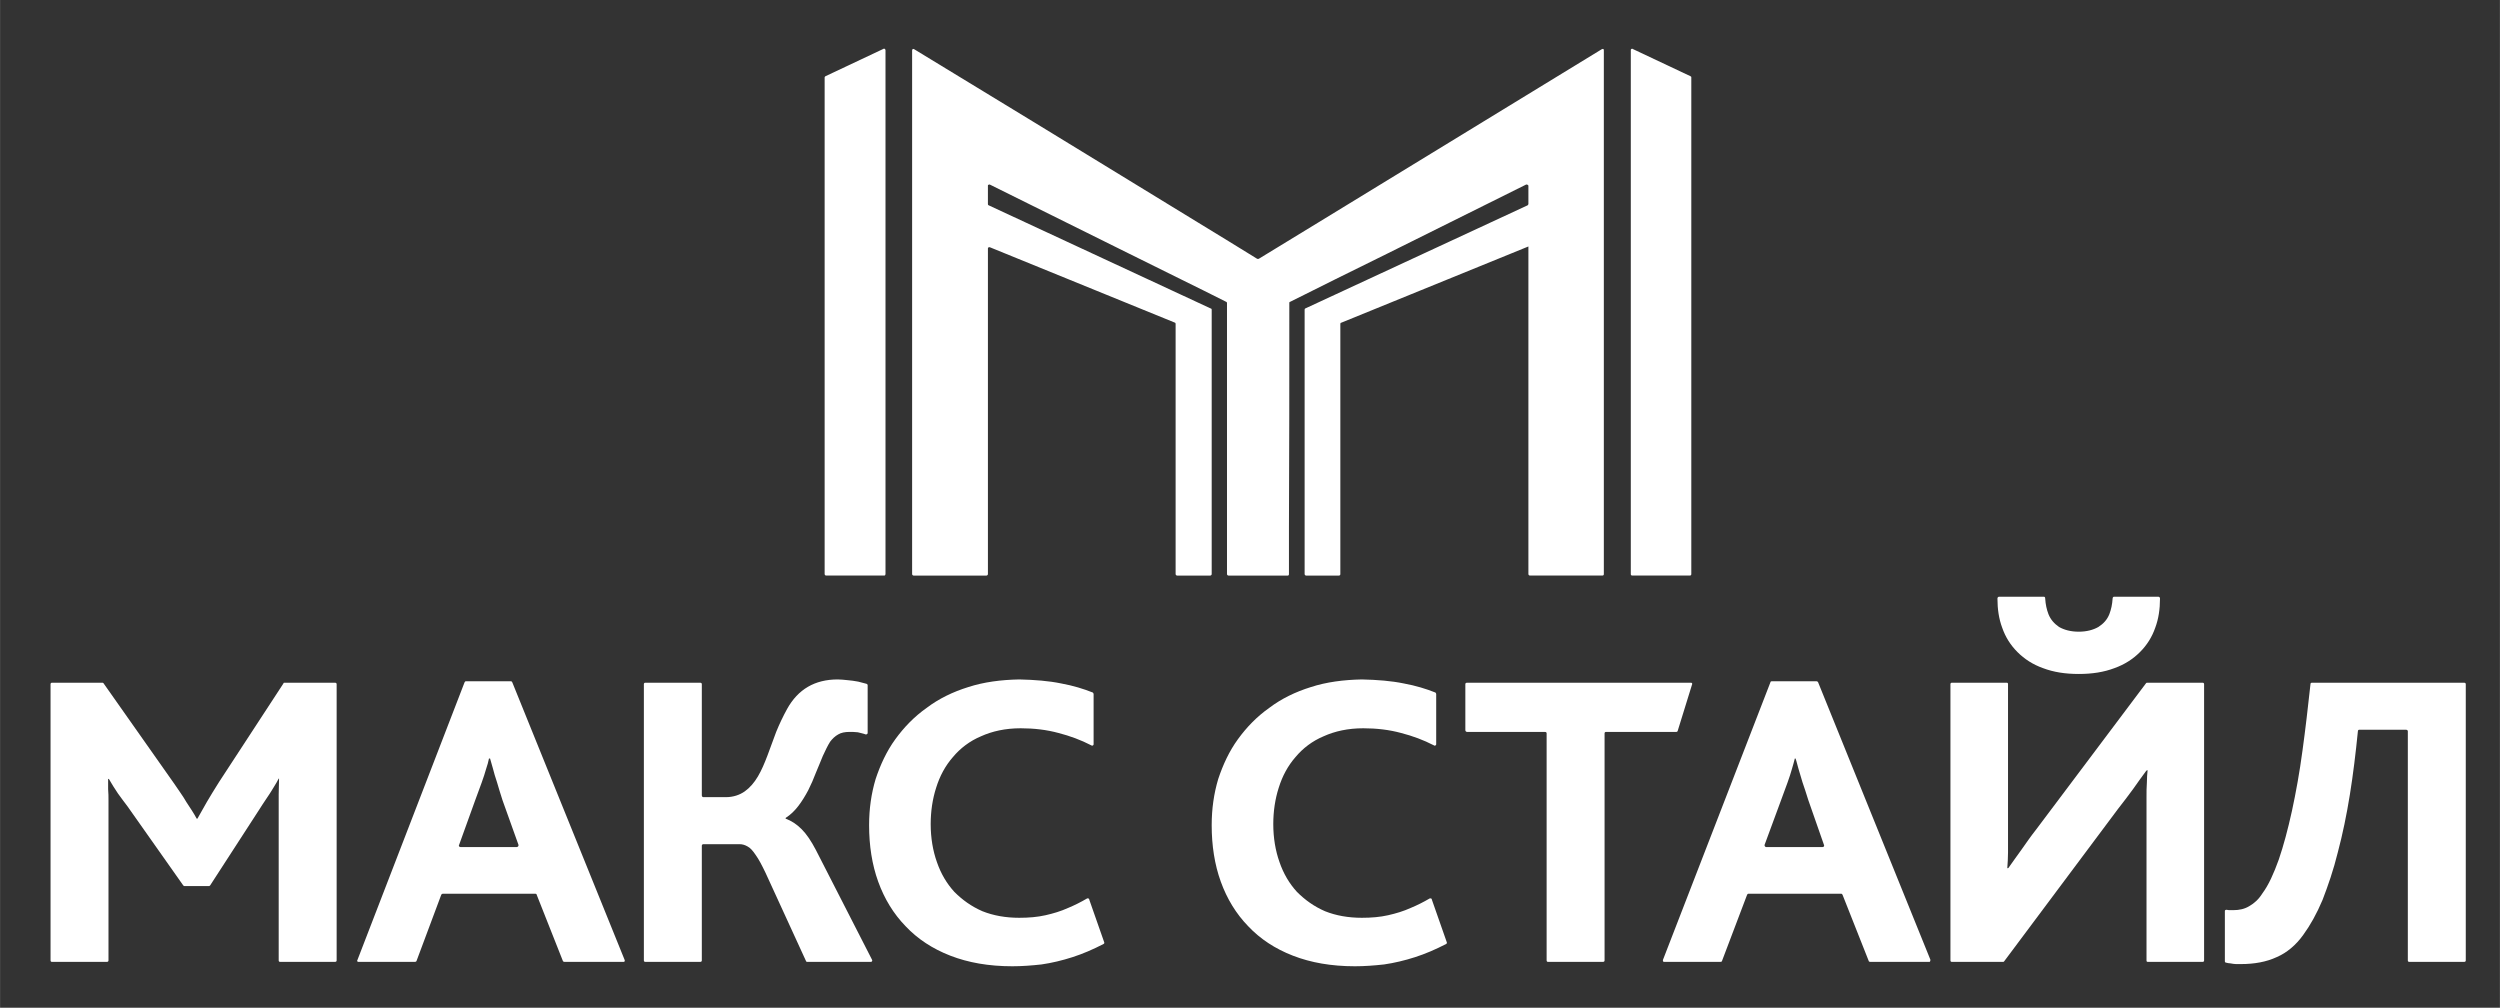
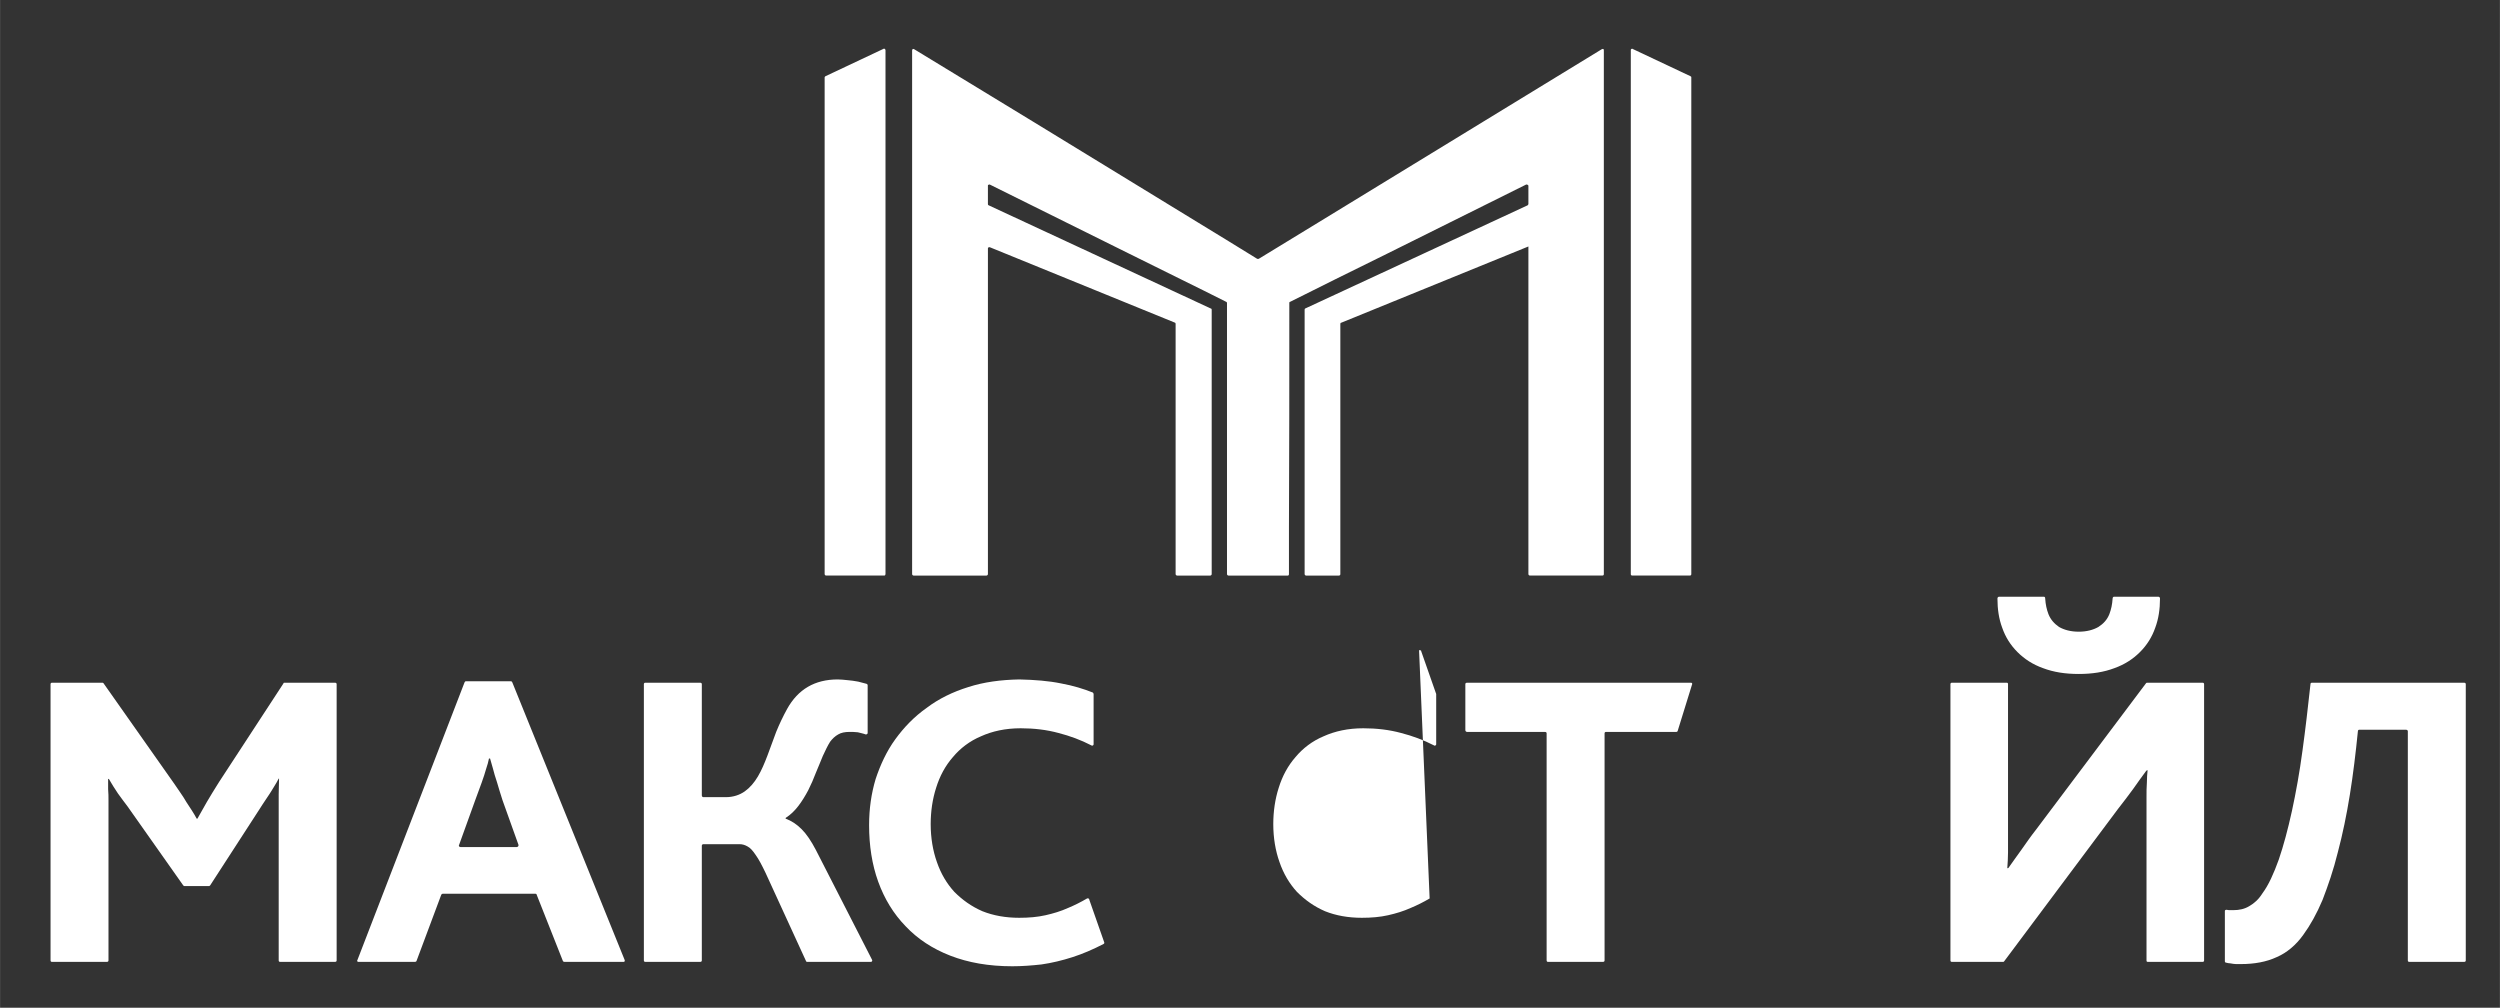
<svg xmlns="http://www.w3.org/2000/svg" xmlns:ns1="http://www.inkscape.org/namespaces/inkscape" xmlns:ns2="http://sodipodi.sourceforge.net/DTD/sodipodi-0.dtd" width="103.7" height="41.8" viewBox="0 0 27.437 11.06" version="1.1" id="svg8" ns1:version="0.92.1 r15371" ns2:docname="logo - копия.svg">
  <rect x="0" y="0" width="27.437" height="11.06" fill="#333333" stroke="none" />
  <defs id="defs2">
    <style id="style4624" type="text/css">
    .fil0 {fill:#37A8BA}
    .fil1 {fill:#5B5B5B}
   </style>
  </defs>
  <ns2:namedview id="base" pagecolor="#ffffff" bordercolor="#666666" borderopacity="1.0" ns1:pageopacity="0.0" ns1:pageshadow="2" ns1:zoom="8" ns1:cx="34.070524" ns1:cy="39.74779" ns1:document-units="mm" ns1:current-layer="layer1" showgrid="false" units="px" ns1:window-width="1920" ns1:window-height="1018" ns1:window-x="1912" ns1:window-y="-8" ns1:window-maximized="1" showguides="true" ns1:guide-bbox="true" />
  <g ns1:label="Layer 1" ns1:groupmode="layer" id="layer1" transform="translate(0,-285.94)">
    <g style="clip-rule:evenodd;fill-rule:evenodd;image-rendering:optimizeQuality;shape-rendering:geometricPrecision;text-rendering:geometricPrecision;fill:#ffffff" id="g4669" transform="matrix(0.004,0,0,0.004,-4.454,281.401)">
      <g id="Слой_x0020_1" style="fill:#ffffff">
        <path id="path4629" d="M 3376,2710 V 1347 c 0,-1 1,-2 2,-3 l 159,-75 c 1,-1 3,-1 4,0 1,1 2,2 2,3 v 1438 c 0,1 -1,2 -1,3 -1,1 -2,1 -3,1 h -159 c -2,0 -4,-2 -4,-4 z m 246,-1440 c 237,144 430,262 590,360 135,83 251,153 351,215 1,0 3,0 4,0 101,-62 217,-132 352,-215 160,-98 353,-216 589,-360 2,-1 3,-1 4,-1 2,1 2,2 2,4 0,415 0,829 0,1244 v 193 c 0,2 -1,4 -4,4 h -199 c -2,0 -4,-2 -4,-4 v -178 c 0,-196 0,-392 0,-589 v -8 -11 -11 -12 -11 -11 -64 0 -4 0 l -513,209 c -2,0 -3,2 -3,3 v 687 c 0,2 -1,4 -4,4 h -90 c -2,0 -4,-2 -4,-4 v -726 c 0,-1 1,-3 2,-3 l 610,-283 c 1,-1 2,-2 2,-4 v -49 c 0,-2 -1,-3 -2,-3 -1,-1 -2,-1 -4,-1 -145,72 -271,135 -382,190 -99,49 -187,92 -266,132 -2,0 -2,2 -2,3 0,205 0,410 -1,615 v 129 c 0,2 -1,4 -3,4 h -82 -81 c -2,0 -4,-2 -4,-4 v -129 c 0,-205 0,-410 0,-615 0,-1 -1,-3 -2,-3 -79,-40 -168,-83 -266,-132 -111,-55 -238,-118 -383,-190 -1,0 -2,0 -4,1 -1,0 -1,1 -1,3 v 49 c 0,2 0,3 2,4 l 609,283 c 2,0 3,2 3,3 v 726 c 0,2 -2,4 -4,4 h -91 c -2,0 -4,-2 -4,-4 v -687 c 0,-1 -1,-3 -2,-3 l -508,-207 c -1,0 -3,0 -4,1 -1,0 -1,2 -1,3 0,238 0,477 0,715 v 178 c 0,2 -2,4 -4,4 h -200 c -2,0 -4,-2 -4,-4 v -193 c 0,-415 0,-829 0,-1244 0,-2 1,-3 2,-4 1,0 3,0 4,1 z M 5754,2710 V 1347 c 0,-1 0,-2 -2,-3 l -159,-75 c -1,-1 -2,-1 -3,0 -2,1 -2,2 -2,3 v 1438 c 0,2 1,4 4,4 h 158 c 3,0 4,-2 4,-4 z" class="fil0" ns1:connector-curvature="0" style="fill:#ffffff" />
        <path id="path4631" d="m 1256,3774 h 150 c 3,0 5,-1 5,-4 v -412 c 0,-9 0,-17 0,-28 0,-9 0,-19 -1,-30 0,-10 0,-19 0,-28 h 2 c 8,14 17,28 25,40 9,13 18,24 26,35 l 153,217 c 1,1 2,2 3,2 h 68 c 1,0 2,-1 3,-2 l 136,-210 c 4,-7 10,-15 17,-26 7,-10 14,-21 20,-31 7,-11 12,-20 15,-26 h 1 c 0,13 -1,28 -1,44 0,16 0,32 0,47 v 408 c 0,3 2,4 4,4 h 150 c 3,0 5,-1 5,-4 v -758 c 0,-3 -2,-4 -5,-4 h -138 c -1,0 -3,0 -3,2 l -177,271 c -12,19 -23,37 -33,54 -9,16 -18,32 -26,46 h -2 c -8,-15 -18,-30 -28,-45 -9,-16 -21,-32 -33,-50 l -195,-277 c -1,-1 -2,-1 -4,-1 h -137 c -2,0 -4,1 -4,4 v 758 c 0,3 2,4 4,4 z" class="fil1" ns1:connector-curvature="0" style="fill:#ffffff" />
        <path id="path4633" d="m 2098,3774 h 154 c 2,0 3,-1 4,-2 l 68,-182 c 1,-2 3,-3 4,-3 h 254 c 2,0 4,1 4,3 l 72,182 c 1,1 2,2 4,2 h 161 c 2,0 3,0 4,-1 1,-2 1,-3 0,-5 l -308,-761 c -1,-2 -2,-3 -4,-3 h -123 c -2,0 -3,1 -4,3 l -294,762 c -1,1 -1,2 0,4 1,1 2,1 4,1 z m 275,-321 44,-122 c 7,-19 13,-35 18,-49 5,-14 9,-26 12,-37 4,-11 6,-20 8,-29 h 3 c 2,8 5,18 8,28 3,11 6,23 11,37 4,14 9,30 15,49 l 44,123 c 0,2 0,3 -1,4 -1,1 -2,2 -4,2 h -154 c -2,0 -3,-1 -4,-2 -1,-1 -1,-2 0,-4 z" class="fil1" ns1:connector-curvature="0" style="fill:#ffffff" />
        <path id="path4635" d="m 2884,3774 h 150 c 3,0 5,-1 5,-4 v -315 c 0,-2 2,-4 4,-4 h 99 c 8,0 15,2 22,6 8,4 15,12 23,24 8,11 17,28 27,49 l 111,242 c 1,2 2,2 4,2 h 173 c 2,0 3,0 4,-2 1,-1 1,-2 0,-4 l -154,-301 c -13,-25 -26,-44 -39,-57 -14,-14 -28,-23 -44,-29 v -2 c 14,-9 25,-20 35,-33 10,-13 19,-28 27,-43 8,-16 15,-32 21,-48 7,-16 13,-32 19,-46 7,-15 13,-28 20,-39 6,-8 13,-15 22,-20 8,-5 19,-7 31,-7 7,0 15,0 23,1 7,2 14,3 22,6 1,0 2,0 3,-1 2,-1 2,-2 2,-3 v -131 c 0,-2 -1,-3 -3,-4 -7,-2 -15,-4 -23,-6 -10,-2 -19,-3 -29,-4 -10,-1 -19,-2 -27,-2 -63,0 -109,27 -139,81 -11,20 -21,41 -30,63 -8,22 -16,44 -24,65 -8,21 -16,40 -26,57 -10,17 -22,31 -36,41 -14,10 -32,16 -52,16 h -62 c -2,0 -4,-2 -4,-5 v -305 c 0,-3 -2,-4 -5,-4 h -150 c -2,0 -4,1 -4,4 v 758 c 0,3 2,4 4,4 z" class="fil1" ns1:connector-curvature="0" style="fill:#ffffff" />
        <path id="path4637" d="m 4096,3600 c -17,10 -35,19 -52,26 -20,9 -40,15 -62,20 -22,5 -46,7 -72,7 -37,0 -71,-6 -101,-18 -30,-13 -55,-31 -77,-53 -21,-23 -37,-50 -48,-82 -11,-31 -17,-66 -17,-104 0,-35 5,-69 15,-100 10,-32 25,-60 46,-84 20,-24 46,-44 77,-57 31,-14 67,-22 109,-22 36,0 71,4 104,13 31,8 61,19 90,34 1,1 3,1 4,0 2,-1 2,-2 2,-4 v -137 c 0,-1 -1,-3 -2,-4 -25,-10 -54,-19 -87,-25 -34,-7 -72,-10 -115,-11 -50,1 -97,7 -140,21 -42,13 -81,32 -114,57 -34,24 -62,53 -86,86 -24,33 -41,70 -54,109 -12,40 -18,82 -18,127 0,56 8,108 25,155 17,47 42,88 75,122 33,35 74,62 123,81 49,19 105,29 170,29 26,0 53,-2 80,-5 28,-4 57,-11 85,-20 28,-9 56,-21 85,-36 2,-1 3,-3 2,-5 l -41,-117 c 0,-2 -1,-3 -3,-3 -1,-1 -2,0 -3,0 z" class="fil1" ns1:connector-curvature="0" style="fill:#ffffff" />
-         <path id="path4639" d="m 5036,3600 c -17,10 -35,19 -52,26 -20,9 -40,15 -62,20 -22,5 -46,7 -72,7 -37,0 -71,-6 -101,-18 -30,-13 -55,-31 -77,-53 -21,-23 -37,-50 -48,-82 -11,-31 -17,-66 -17,-104 0,-35 5,-69 15,-100 10,-32 25,-60 46,-84 20,-24 46,-44 77,-57 31,-14 67,-22 109,-22 36,0 71,4 104,13 31,8 61,19 90,34 1,1 3,1 4,0 2,-1 2,-2 2,-4 v -137 c 0,-1 -1,-3 -2,-4 -25,-10 -54,-19 -87,-25 -34,-7 -72,-10 -115,-11 -50,1 -97,7 -140,21 -42,13 -81,32 -114,57 -34,24 -62,53 -86,86 -24,33 -41,70 -54,109 -12,40 -18,82 -18,127 0,56 8,108 25,155 17,47 42,88 75,122 33,35 74,62 123,81 49,19 105,29 170,29 26,0 53,-2 80,-5 28,-4 57,-11 85,-20 28,-9 56,-21 85,-36 2,-1 3,-3 2,-5 l -41,-117 c 0,-2 -1,-3 -3,-3 -1,-1 -2,0 -3,0 z" class="fil1" ns1:connector-curvature="0" style="fill:#ffffff" />
+         <path id="path4639" d="m 5036,3600 c -17,10 -35,19 -52,26 -20,9 -40,15 -62,20 -22,5 -46,7 -72,7 -37,0 -71,-6 -101,-18 -30,-13 -55,-31 -77,-53 -21,-23 -37,-50 -48,-82 -11,-31 -17,-66 -17,-104 0,-35 5,-69 15,-100 10,-32 25,-60 46,-84 20,-24 46,-44 77,-57 31,-14 67,-22 109,-22 36,0 71,4 104,13 31,8 61,19 90,34 1,1 3,1 4,0 2,-1 2,-2 2,-4 v -137 l -41,-117 c 0,-2 -1,-3 -3,-3 -1,-1 -2,0 -3,0 z" class="fil1" ns1:connector-curvature="0" style="fill:#ffffff" />
        <path id="path4641" d="m 5361,3774 h 150 c 3,0 5,-1 5,-4 v -623 c 0,-3 2,-4 4,-4 h 193 c 2,0 4,-2 4,-4 l 39,-126 c 1,-1 0,-3 0,-4 -1,-1 -3,-1 -4,-1 h -613 c -3,0 -5,1 -5,4 v 126 c 0,3 2,5 5,5 h 213 c 3,0 5,1 5,4 v 623 c 0,3 2,4 4,4 z" class="fil1" ns1:connector-curvature="0" style="fill:#ffffff" />
-         <path id="path4643" d="m 5680,3774 h 154 c 2,0 4,-1 4,-2 l 69,-182 c 1,-2 2,-3 4,-3 h 254 c 2,0 3,1 4,3 l 72,182 c 0,1 2,2 4,2 h 161 c 1,0 3,0 3,-1 1,-2 1,-3 1,-5 l -308,-761 c -1,-2 -3,-3 -4,-3 h -123 c -2,0 -4,1 -4,3 l -295,762 c 0,1 0,2 1,4 0,1 2,1 3,1 z m 275,-321 45,-122 c 7,-19 13,-35 18,-49 5,-14 9,-26 12,-37 3,-11 6,-20 8,-29 h 2 c 3,8 5,18 8,28 3,11 7,23 11,37 5,14 10,30 16,49 l 43,123 c 1,2 0,3 0,4 -1,1 -2,2 -4,2 h -155 c -1,0 -2,-1 -3,-2 -1,-1 -1,-2 -1,-4 z" class="fil1" ns1:connector-curvature="0" style="fill:#ffffff" />
        <path id="path4645" d="m 6469,3774 h 140 c 1,0 2,0 3,-1 l 313,-419 c 14,-18 28,-36 41,-54 12,-17 24,-34 36,-50 1,-1 2,-2 4,-2 v 0 c -1,10 -2,21 -2,34 -1,13 -1,26 -1,40 0,14 0,27 0,39 v 409 c 0,3 1,4 4,4 h 150 c 2,0 4,-1 4,-4 v -758 c 0,-3 -2,-4 -4,-4 h -151 c -2,0 -3,0 -4,1 l -302,402 c -15,19 -28,38 -40,55 -12,17 -24,33 -35,49 -1,2 -2,2 -4,2 v 0 c 1,-14 2,-28 2,-43 0,-15 0,-30 0,-45 0,-14 0,-28 0,-40 v -377 c 0,-3 -1,-4 -4,-4 h -150 c -2,0 -4,1 -4,4 v 758 c 0,3 2,4 4,4 z m 348,-790 c 37,0 69,-5 98,-16 28,-10 51,-25 70,-44 19,-19 33,-41 42,-67 9,-24 13,-51 13,-80 0,-3 -2,-5 -5,-5 h -121 c -2,0 -4,2 -4,5 -1,16 -4,30 -9,43 -6,15 -16,26 -30,35 -14,8 -32,13 -54,13 -22,0 -40,-5 -54,-13 -13,-9 -23,-20 -29,-35 -5,-13 -8,-27 -9,-43 0,-3 -1,-5 -4,-5 h -122 c -3,0 -5,2 -5,5 0,29 4,56 13,80 9,26 23,48 42,67 19,19 42,34 70,44 29,11 61,16 98,16 z" class="fil1" ns1:connector-curvature="0" style="fill:#ffffff" />
        <path id="path4647" d="m 7262,3780 c 37,0 70,-6 98,-19 28,-12 53,-33 73,-61 19,-26 37,-58 53,-96 15,-39 30,-82 42,-131 13,-49 24,-102 33,-158 9,-56 16,-114 22,-174 0,-3 2,-4 4,-4 h 128 c 3,0 5,2 5,4 v 629 c 0,3 2,4 4,4 h 150 c 3,0 5,-1 5,-4 v -758 c 0,-3 -2,-4 -5,-4 h -417 c -2,0 -4,1 -4,3 -7,64 -14,125 -22,183 -8,60 -18,115 -29,166 -11,50 -23,95 -36,133 -14,39 -28,70 -45,93 -10,16 -22,27 -36,35 -13,8 -28,11 -43,11 -2,0 -5,0 -9,0 -3,0 -7,0 -10,-1 -1,0 -3,0 -4,1 -1,1 -1,2 -1,3 v 137 c 0,2 1,4 3,4 4,1 8,2 12,2 6,1 11,2 16,2 6,0 10,0 13,0 z" class="fil1" ns1:connector-curvature="0" style="fill:#ffffff" />
      </g>
    </g>
  </g>
  <style id="style4485" type="text/css">
	.st0{fill-rule:evenodd;clip-rule:evenodd;fill:#37A8BA;}
	.st1{fill-rule:evenodd;clip-rule:evenodd;fill:#5B5B5B;}
	.st2{fill-rule:evenodd;clip-rule:evenodd;fill:none;}
</style>
</svg>